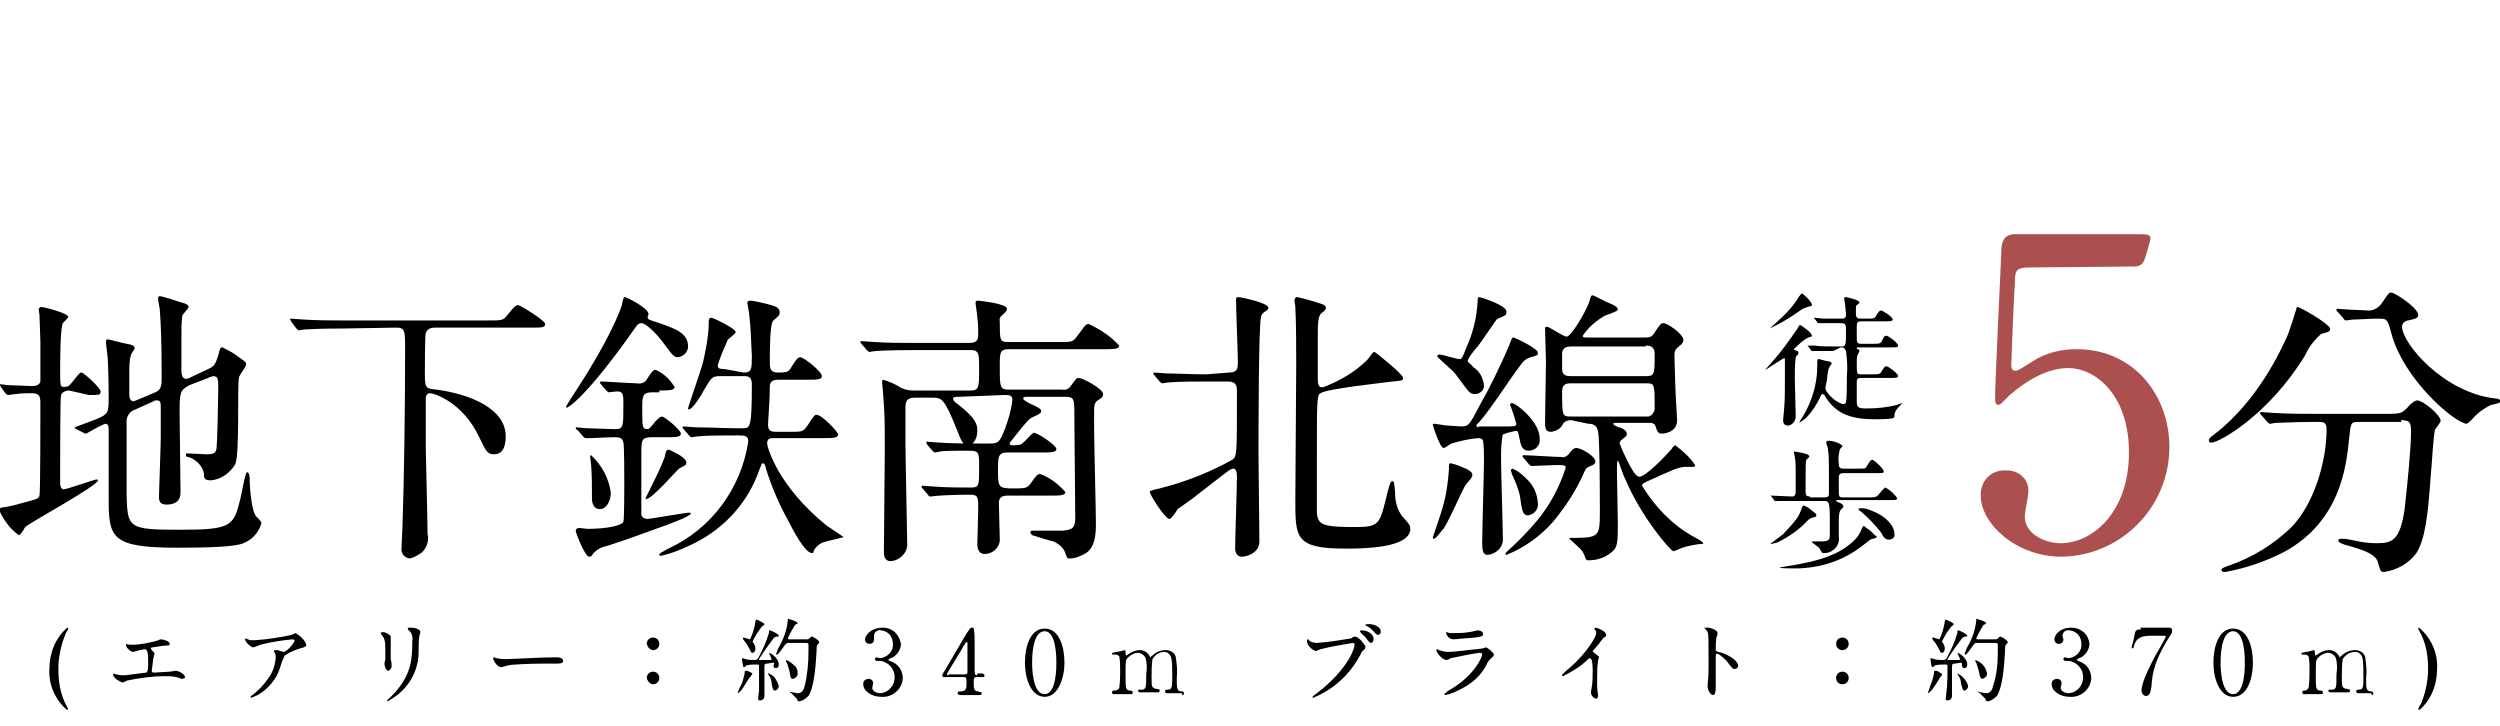
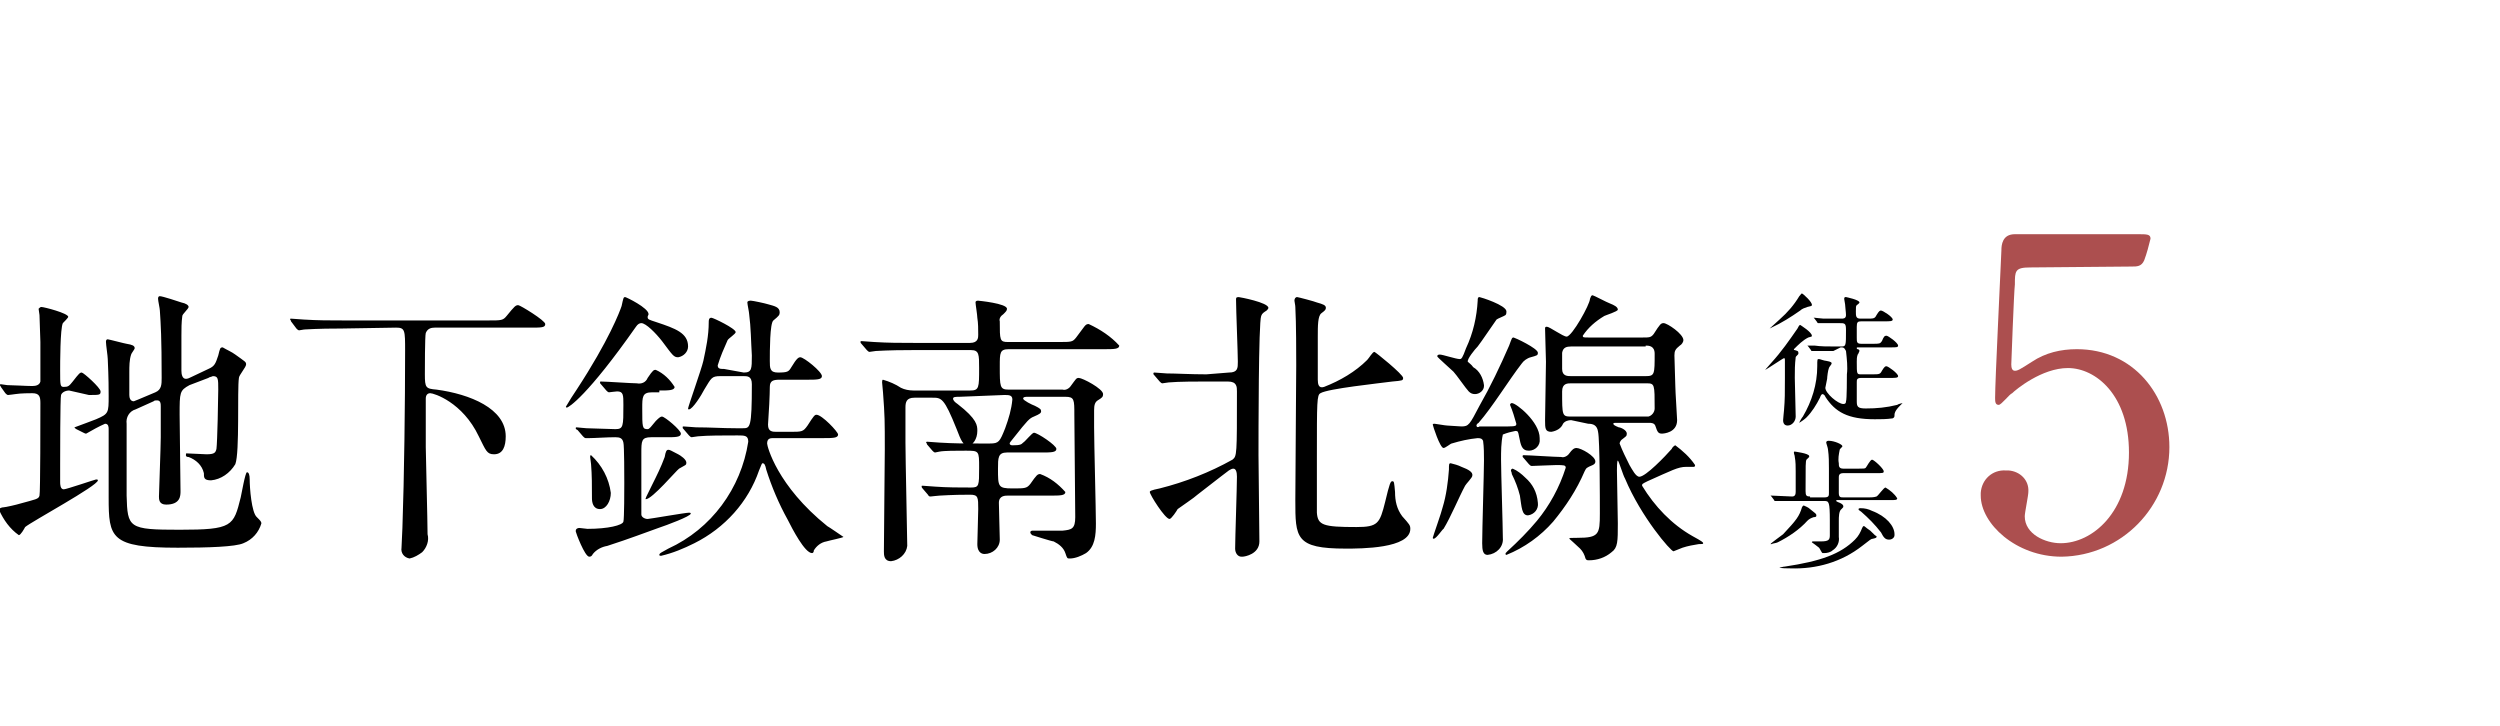
<svg xmlns="http://www.w3.org/2000/svg" xmlns:xlink="http://www.w3.org/1999/xlink" version="1.1" id="レイヤー_1" x="0px" y="0px" viewBox="0 0 278.3 80.8" style="enable-background:new 0 0 278.3 80.8;" xml:space="preserve">
  <style type="text/css">
	.st0{clip-path:url(#SVGID_00000154393679955082612460000003093041354843659662_);}
	.st1{fill:#AC4F4F;}
</style>
  <g>
    <defs>
      <rect id="SVGID_1_" y="26" width="278.3" height="53" />
    </defs>
    <clipPath id="SVGID_00000043433326466154791740000016787636893249494689_">
      <use xlink:href="#SVGID_1_" style="overflow:visible;" />
    </clipPath>
    <g style="clip-path:url(#SVGID_00000043433326466154791740000016787636893249494689_);">
      <g transform="translate(-3422.604 -3824.529)">
-         <path d="M3429.1,3899c0-1.3,0.3-2.7,0.8-3.9c0-0.1,0.3-0.5,0.3-0.6c0,0,0-0.1-0.1-0.1c-1.3,1.1-2,2.8-2,4.6     c-0.1,1.7,0.6,3.4,2,4.6c0,0,0.1,0,0.1-0.1c0,0-0.2-0.5-0.3-0.6C3429.3,3901.7,3429.1,3900.3,3429.1,3899z M3436.6,3896.3     c0,0,0.1,0.3,0.2,0.4c0.2,0.2,0.4,0.4,0.6,0.4c0,0,1.1-0.3,1.3-0.3c0.3,0,0.4,0.3,0.4,1.4c0,0.5,0,1.1-0.2,1.2     c-0.8,0.1-1.6,0.2-2.4,0.3c-0.3,0-0.6,0-0.9-0.1c-0.1,0-0.2,0-0.3-0.1c0,0-0.1,0-0.1,0.1c0,0,0,0,0,0c0,0.5,1,0.9,1,0.9     c0.1,0,0.4-0.1,0.5-0.2c1.4-0.3,2.9-0.5,4.3-0.5c0.4,0,0.8,0,1.2,0.1c0.1,0,0.6,0.2,0.6,0.2c0,0,0.4,0,0.4-0.2     c0-0.3-0.7-0.7-1-0.7c-0.1,0-0.6,0.1-0.7,0.1c-0.3,0-1.5,0.1-1.7,0.1c-0.2,0-0.3,0-0.3-0.2c0,0,0-0.1,0-0.1     c0.1-0.5,0.1-1,0.2-1.4c0-0.1,0.1-0.3,0.1-0.4c0-0.1,0-0.1-0.3-0.4c0,0-0.1-0.1-0.1-0.2c0-0.1,0.1-0.1,0.1-0.1     c0.2,0,1.2-0.2,1.5-0.2s0.5,0,0.5-0.2c0-0.3-0.7-0.5-1-0.5c-0.1,0-0.5,0.2-0.6,0.2c-0.8,0.2-1.7,0.4-2.5,0.4     c-0.3,0-0.6,0-0.8-0.1C3436.7,3896.3,3436.6,3896.3,3436.6,3896.3z M3449.9,3895.6C3449.8,3895.6,3449.8,3895.7,3449.9,3895.6     c-0.1,0.4,0.7,1,0.9,1c0.3-0.1,0.6-0.2,0.8-0.3c1.2-0.3,2.4-0.5,3.6-0.6c0.1,0,0.2,0.1,0.2,0.2c-0.3,0.5-0.7,1-1.2,1.2     c-0.1,0-0.3-0.1-0.4-0.1c-0.2-0.1-0.4-0.1-0.5-0.1c-0.1,0-0.2,0-0.2,0.1c0,0,0,0.1,0.1,0.2c0.1,0.2,0.1,0.4,0.1,0.6     c-0.1,0.8-0.3,1.5-0.8,2.2c-0.5,0.7-1.1,1.4-1.8,1.9c-0.2,0.1-0.2,0.2-0.2,0.2s0,0.1,0.1,0.1c0.2-0.1,0.5-0.2,0.7-0.3     c1.2-0.7,2.1-1.8,2.5-3.1c0.1-0.4,0.3-0.9,0.5-1.3c0.6-0.4,1.3-0.7,2.1-0.9c0.3-0.1,0.3-0.2,0.3-0.3c-0.2-0.6-0.7-1-1.2-1.3     c-0.1,0.1-0.3,0.1-0.4,0.2c-1.4,0.3-2.7,0.5-4.1,0.6c-0.2,0-0.4,0-0.6,0C3450.3,3895.7,3449.9,3895.6,3449.9,3895.6     L3449.9,3895.6z M3465,3895c0,0.1,0,0.1,0.1,0.2c0.3,0.4,0.4,0.6,0.4,1.7c0,0.2,0,0.6,0,1c0,0.1-0.1,0.4-0.1,0.5     c0,0.3,0.2,0.8,0.4,0.8c0.1,0,0.4-0.2,0.4-0.5c0-0.1,0-0.6-0.1-0.7c0-0.2,0-1.1,0-2.3c0-0.1,0-0.3,0-0.3c0-0.2-0.6-0.5-0.8-0.5     S3465,3894.9,3465,3895z M3468.5,3895.9c0,2-0.1,3.7-2,5.8c-0.1,0.1-0.8,0.8-0.8,0.8c0,0,0,0.1,0.1,0.1c0.3-0.2,0.6-0.4,0.9-0.6     c1.5-1.1,2.4-2.8,2.5-4.6c0-0.4,0-1.9,0.1-2.1c0-0.1,0.1-0.3,0.1-0.4c0-0.3-0.5-0.5-1.1-0.5c-0.3,0-0.3,0-0.3,0.1s0,0,0.1,0.2     C3468.4,3894.9,3468.6,3895.4,3468.5,3895.9z M3479.1,3897.9c-0.4,0-0.8,0-1.2-0.1c-0.1,0-0.3-0.1-0.3-0.1     c-0.1,0-0.1,0.1-0.1,0.1c0,0.3,0.5,1,0.9,1c0.1,0,0.7-0.2,0.8-0.2c0.2-0.1,2.5-0.2,3.9-0.2c0.2,0,1.2,0,1.4,0     c0.4,0,0.8,0,0.8-0.3c0-0.1-0.1-0.4-0.7-0.4c-0.1,0-0.2,0-0.2,0C3482.9,3897.7,3479.4,3897.9,3479.1,3897.9z M3495.3,3900.7     c0.4,0,0.7-0.3,0.7-0.7c0,0,0,0,0,0c0-0.4-0.3-0.7-0.7-0.7c0,0,0,0,0,0c-0.4,0-0.7,0.3-0.7,0.7     C3494.7,3900.4,3495,3900.7,3495.3,3900.7z M3495.3,3896.9c0.4,0,0.7-0.3,0.7-0.7c0,0,0,0,0,0c0-0.4-0.3-0.7-0.7-0.7c0,0,0,0,0,0     c-0.4,0-0.7,0.3-0.7,0.7C3494.7,3896.6,3495,3896.9,3495.3,3896.9z M3512.3,3896.1c0.1,0,0.2,0,0.3,0.1c0,0.3,0,0.6,0,0.9     c0,1.2-0.1,2.5-0.4,3.7c-0.1,0.5-0.3,0.9-0.8,0.9c-0.2,0-0.4-0.1-0.6-0.1c-0.1,0-0.3-0.1-0.3-0.1c0,0,0,0,0,0c0,0,0,0,0,0     c0,0.1,0,0.1,0.2,0.2c0.2,0.2,0.4,0.4,0.6,0.6c0.1,0.2,0.1,0.3,0.2,0.3c0.4,0,0.8-0.3,1.1-0.6c0.6-0.9,0.8-3.1,0.9-4.9     c0-0.3,0-0.7,0.1-0.8c0.2-0.2,0.2-0.2,0.2-0.3c0-0.2-0.7-0.6-0.8-0.6c-0.1,0-0.1,0-0.3,0.2c-0.1,0.1-0.1,0.1-0.4,0.1h-1.8     c-0.1,0-0.2,0-0.2-0.1c0.2-0.5,0.5-1,0.8-1.5c0.1-0.1,0.3-0.1,0.3-0.2c0-0.2-1.1-0.5-1.1-0.5s0,0,0,0.1s0,0.1,0,0.1     c-0.1,1-0.4,1.9-0.9,2.8c-0.1,0.1-0.4,0.9-0.4,0.9c0,0,0,0.1,0.1,0.1c0,0,0,0,0,0c0.2,0,0.7-0.9,1-1.2c0.1-0.1,0.2-0.1,0.4-0.1     H3512.3z M3506.7,3896.7c0-0.2-0.1-0.4-0.2-0.6c-0.1,0-0.1-0.1-0.1-0.2c0.3-0.6,0.6-1.1,1-1.6c0,0,0.3-0.2,0.3-0.3     c0-0.1-0.8-0.5-0.9-0.5c0,0-0.1,0-0.1,0.2c-0.1,0.7-0.3,1.4-0.6,2c-0.1,0-0.6-0.2-0.7-0.2c-0.1,0-0.1,0-0.1,0.1s0,0,0.1,0.2     c0.3,0.3,0.5,0.7,0.7,1.1c0.1,0.3,0.2,0.3,0.3,0.3C3506.6,3897.2,3506.7,3896.9,3506.7,3896.7z M3506,3899.3     c-0.1-0.1-0.3-0.1-0.4-0.1c-0.1,0-0.1,0-0.1,0.3c-0.1,0.4-0.2,0.9-0.4,1.3c-0.1,0.1-0.4,0.9-0.4,0.9c0,0,0,0,0,0     c0.1,0,0.3-0.2,0.4-0.3c0.2-0.2,0.8-1.3,1-1.5c0,0,0.2-0.2,0.2-0.3C3506.5,3899.5,3506.2,3899.4,3506,3899.3z M3509,3898.9     c0.2,0,0.3-0.2,0.3-0.4c0-0.7-0.9-1.3-1.1-1.3c0,0,0,0,0,0c0,0,0,0,0,0c0.1,0.2,0.2,0.5,0.3,0.7c0,0,0,0.1-0.1,0.1c0,0,0,0,0,0     c-0.1,0-0.4,0-0.6,0c-0.1,0-0.7,0-0.7,0c0,0,0,0,0-0.1c0.5-0.8,1-1.5,1.6-2.3c0.1-0.1,0.2-0.2,0.4-0.2c0.1,0,0.2,0,0.2-0.1     c0-0.2-0.9-0.6-1-0.6c-0.1,0-0.1,0-0.1,0.3c-0.3,1-0.7,1.9-1.2,2.8c-0.1,0.1-0.1,0.2-0.4,0.2c-0.3,0-0.7,0-1-0.1     c0,0-0.3-0.1-0.3-0.1c-0.1,0-0.1,0.1-0.1,0.1s0.1,0.9,0.2,0.9c0.1,0,0.2-0.1,0.3-0.2c0.4-0.1,0.8-0.1,1.2-0.1     c0.2,0,0.2,0.1,0.2,0.2c0,0.7,0,1.9,0,2.7c0,0.1-0.1,0.8-0.1,0.9c0,0.1,0,0.2,0.2,0.2c0.3,0,0.5-0.2,0.5-0.5c0,0,0,0,0,0     c0-0.5,0-2.7,0-3.1c0-0.4,0-0.5,0.3-0.5c0.1,0,0.6-0.1,0.7-0.1c0.1,0,0.1,0.1,0.1,0.1C3508.6,3898.8,3508.8,3898.9,3509,3898.9z      M3510.9,3898.5c-0.2-0.2-0.5-0.4-0.8-0.5c0,0,0,0,0,0.1s0,0.1,0.1,0.2c0.1,0.3,0.2,0.6,0.3,1c0.1,0.6,0.1,0.8,0.4,0.8     c0.3-0.1,0.5-0.3,0.5-0.6C3511.4,3899,3511.2,3898.7,3510.9,3898.5L3510.9,3898.5z M3508.8,3899.9c-0.2-0.2-0.4-0.3-0.6-0.4     c0,0,0,0-0.1,0c0,0,0,0,0,0c0,0.1,0,0.1,0.1,0.2c0.2,0.3,0.3,0.6,0.3,0.9c0.1,0.7,0.2,0.8,0.4,0.8c0.2,0,0.4-0.3,0.4-0.5     C3509.2,3900.5,3509,3900.2,3508.8,3899.9L3508.8,3899.9z M3520.9,3894.4c-1.4,0-2,0.9-2,1.3c0,0.3,0.2,0.5,0.5,0.5c0,0,0,0,0,0     c0.3,0,0.5-0.2,0.5-0.5c0,0,0,0,0,0c0-0.1,0-0.3,0-0.4c0-0.4,0.4-0.7,0.8-0.6c0,0,0,0,0,0c0.8,0.1,1.3,0.7,1.3,1.5c0,0,0,0,0,0     c0.1,0.8-0.6,1.5-1.4,1.6c-0.1,0-0.4-0.1-0.4-0.1c-0.1,0-0.2,0.1-0.2,0.2c0,0,0,0,0,0c0,0.1,0.1,0.2,0.2,0.2c0,0,0,0,0,0     c0.1,0,0.3,0,0.4,0c0.9,0.1,1.6,0.9,1.6,1.8c0,0.9-0.6,1.7-1.6,1.8c-0.5,0-0.9-0.3-0.9-0.6c0-0.1,0.1-0.4,0.1-0.5     c0-0.3-0.2-0.5-0.5-0.5c0,0,0,0,0,0c-0.3,0-0.6,0.2-0.6,0.5c0,0,0,0,0,0.1c0,0.8,1,1.4,2,1.4c1.2,0.1,2.3-0.8,2.4-2     c0,0,0-0.1,0-0.1c0-0.7-0.4-1.4-1-1.7c-0.1-0.1-0.6-0.2-0.6-0.3c0-0.1,0.4-0.3,0.5-0.3c0.5-0.3,0.9-0.9,0.9-1.5     C3522.7,3895.1,3521.9,3894.4,3520.9,3894.4L3520.9,3894.4z M3531.4,3899.7c-0.3,0-0.3-0.1-0.3-1c0-0.4,0-2.3,0-2.7     c0-0.5,0-1-0.1-1.5c0-0.1-0.1-0.1-0.2-0.1c-0.2,0-0.2,0.1-0.5,0.5c-0.1,0.1-2.4,4.1-2.6,4.4c-0.2,0.3-0.2,0.3-0.2,0.4     c0,0.2,0.1,0.2,0.2,0.2h2.2c0.3,0,0.3,0.2,0.3,0.6c0,0.6,0,1-0.7,1c-0.2,0-0.3,0-0.3,0.2c0,0.1,0.2,0.2,0.2,0.2h2.2     c0.1,0,0.3,0,0.3-0.2c0-0.1-0.1-0.1-0.4-0.2c-0.5,0-0.5-0.4-0.5-1c0-0.4,0-0.6,0.3-0.6h0.7c0.1,0,0.2,0,0.2-0.2     c0-0.1-0.2-0.2-0.2-0.2H3531.4z M3528.2,3899.7c-0.1,0-0.2,0-0.2-0.1c0-0.1,1.7-2.8,1.9-3.2c0.1-0.1,0.2-0.4,0.3-0.4     s0.1,0.1,0.1,0.1c0,0,0,1.3,0,1.5c0,0.6,0,1.7,0,1.8c0,0.1-0.1,0.2-0.3,0.2H3528.2z M3541.1,3898.3c0-1.8-0.6-3.8-2.2-3.8     c-1.6,0-2.2,2-2.2,3.8c0,1.8,0.7,3.8,2.2,3.8C3540.4,3902.1,3541.1,3900,3541.1,3898.3L3541.1,3898.3z M3540.2,3898.3     c0,0.5,0,3.5-1.3,3.5c-1.4,0-1.4-3.1-1.4-3.5c0-0.5,0-3.5,1.4-3.5C3540.2,3894.8,3540.2,3897.8,3540.2,3898.3L3540.2,3898.3z      M3554.2,3901.9c0.1,0,0.2,0,0.2-0.2c0-0.2-0.2-0.2-0.2-0.2c-0.6,0-0.6-0.3-0.6-1.5c0.1-0.8,0-1.5-0.1-2.3     c-0.1-0.5-0.6-0.8-1.1-0.8c-0.6,0-1.1,0.2-1.5,0.6c-0.2,0.1-0.2,0.2-0.2,0.2c-0.1,0-0.1-0.1-0.1-0.1c-0.2-0.4-0.6-0.7-1.1-0.7     c-0.5,0-0.9,0.2-1.2,0.4c-0.1,0.1-0.2,0.1-0.3,0.2c-0.1,0-0.1-0.1-0.1-0.3c0-0.2,0-0.3-0.1-0.3c0,0-0.7,0.2-0.9,0.2     c-0.5,0.1-0.5,0.1-0.5,0.2c0,0.1,0.1,0.1,0.1,0.1c0.1,0,0.3,0,0.3,0c0.2,0,0.3,0.1,0.4,0.2c0.1,0.5,0.1,1,0.1,1.5     c0,0.7,0,1.3-0.1,2c-0.1,0.2-0.3,0.3-0.5,0.3c-0.2,0-0.3,0-0.3,0.2c0,0.2,0.1,0.2,0.2,0.2h1.9c0.1,0,0.2,0,0.2-0.2     c0-0.1-0.1-0.2-0.3-0.2c-0.5,0-0.5-0.3-0.5-1.7c0-1.7,0-1.7,0.3-2c0.3-0.3,0.7-0.5,1.1-0.5c0.3,0,0.6,0.2,0.8,0.5     c0.2,0.6,0.2,1.3,0.1,1.9c0,1.4,0,1.6-0.4,1.7c-0.1,0-0.3,0-0.4,0c-0.1,0-0.1,0.1-0.1,0.1c0,0.2,0.2,0.2,0.2,0.2h2     c0.1,0,0.2,0,0.2-0.2c0-0.2-0.1-0.1-0.4-0.2c-0.2,0-0.3-0.1-0.4-0.2c-0.1-0.2-0.1-0.3-0.1-1.2c0-0.6,0-1.2,0.1-1.9     c0.3-0.5,0.8-0.8,1.3-0.8c0.4,0,0.7,0.3,0.8,0.7c0.1,0.6,0.1,1.2,0.1,1.9c0,1.3,0,1.6-0.5,1.6c-0.2,0-0.3,0-0.3,0.2     c0,0,0,0.2,0.2,0.2H3554.2z M3568.2,3895.7c-0.1,0-0.1,0-0.1,0.2c0,0.6,0.8,1.1,1,1.1c0.2-0.1,0.3-0.1,0.5-0.2     c1.2-0.3,2.4-0.5,3.6-0.7c0,0,0.2,0,0.2,0.2c-0.1,0.6-0.4,1.2-0.7,1.7c-1,1.6-2.4,2.9-3.9,4c-0.1,0.1-0.1,0.1-0.1,0.1     c0,0,0,0.1,0.1,0.1c2.2-0.9,4-2.5,5.2-4.7c0.1-0.2,0.2-0.5,0.4-0.6c0.2-0.2,0.2-0.2,0.2-0.4c0-0.1-0.1-0.2-0.5-0.7     c-0.3-0.3-0.5-0.4-0.7-0.4c-0.1,0-0.1,0-0.4,0.2c-1.2,0.2-2.5,0.4-3.8,0.5c-0.3,0-0.6-0.1-0.8-0.2     C3568.3,3895.7,3568.2,3895.7,3568.2,3895.7z M3575,3894c-0.1,0-0.4,0-0.4,0.1c0,0,0,0.1,0.1,0.1c0.3,0.1,0.6,0.4,0.8,0.6     c0.2,0.2,0.3,0.4,0.5,0.4c0.2,0,0.3-0.2,0.3-0.3C3576.4,3894.3,3575.5,3894,3575,3894z M3574.2,3894.7c-0.1,0-0.2,0-0.2,0.1     s0.1,0.1,0.1,0.2c0.2,0.2,0.5,0.4,0.6,0.6c0.3,0.4,0.4,0.5,0.5,0.5c0.2,0,0.3-0.2,0.3-0.4     C3575.6,3895.2,3574.9,3894.7,3574.2,3894.7z M3583.6,3894.9C3583.6,3894.9,3583.6,3895,3583.6,3894.9c-0.1,0.1,0.2,0.8,0.8,0.8     c0.1,0,2.2-0.2,2.4-0.2c0.6-0.1,0.9-0.1,0.9-0.4c0-0.3-0.4-0.4-0.6-0.4c-0.1,0-0.8,0.2-1,0.2c-0.5,0.1-1.1,0.1-1.6,0.1     c-0.2,0-0.4,0-0.5,0C3583.9,3895,3583.7,3894.9,3583.6,3894.9z M3583.4,3901.8C3583.4,3901.8,3583.4,3901.8,3583.4,3901.8     c0,0.1,0,0.1,0.1,0.1c0,0,0,0,0,0c0.6-0.1,1.2-0.4,1.8-0.7c1.2-0.6,2.2-1.5,2.8-2.7c0.1-0.3,0.3-0.5,0.5-0.7     c0.2-0.2,0.3-0.2,0.3-0.4c0-0.2-0.7-0.8-0.9-0.8c-0.1,0-0.2,0.1-0.3,0.1c0,0-0.7,0.1-0.7,0.1c-0.4,0-2.4,0.3-3.2,0.3     c-0.3,0-0.7-0.1-1-0.2c-0.1,0-0.1-0.1-0.2-0.1c0,0-0.1,0-0.1,0.1c0,0.3,0.7,1.1,1.1,1.1c0.2,0,0.3-0.1,0.5-0.2     c0.4-0.1,2.9-0.6,3.3-0.6c0.1,0,0.2,0.1,0.2,0.2c0,0.2-0.8,2.4-3.9,4.1C3583.7,3901.6,3583.4,3901.7,3583.4,3901.8z M3599.9,3897     c0.2-0.2,0.5-0.6,0.7-0.8c0.2-0.3,0.4-0.6,0.7-0.8c0.1,0,0.1-0.1,0.1-0.2c0-0.4-1-0.8-1.2-0.8c0,0-0.1,0-0.1,0.1     c0,0.1,0,0.1,0.1,0.2c0.1,0.1,0.1,0.2,0.1,0.3c0,0.3-0.8,2-3.1,4c-0.2,0.1-0.4,0.4-0.7,0.6c0,0,0,0,0,0.1c0,0,0,0.1,0.1,0.1     c1-0.5,2-1.1,2.8-1.9c0.1-0.1,0.1-0.1,0.2-0.1c0.3,0,0.3,1.1,0.3,1.4c0,0.5,0,1.3-0.1,1.8c0,0.1-0.1,0.5-0.1,0.6     c0,0.3,0.3,0.7,0.6,0.7c0.2,0,0.2-0.3,0.2-0.4c0-0.1-0.1-0.7-0.1-0.8c0-0.4,0-0.9,0-1.2c0-0.6,0-1.2,0.1-1.8     c0-0.1,0.1-0.3,0.1-0.4c0-0.1,0-0.1-0.4-0.4C3599.9,3897.1,3599.9,3897,3599.9,3897z M3612.3,3894.4L3612.3,3894.4     c0.2,0.2,0.3,0.3,0.4,0.5c0.1,0.3,0.1,0.6,0.1,3.5c0,0.8,0,1.5-0.1,2.3c0,0,0,0.2,0,0.3c0,0.3,0.3,0.9,0.6,0.9     c0.3,0,0.3-0.7,0.3-0.9c0-0.1,0-0.4,0-0.5c0-0.9,0-1.4,0-2.5c0-0.7,0-0.7,0.1-0.7c0.3,0,0.8,0.5,1.1,0.8c0.7,0.9,0.7,0.9,0.9,0.9     c0.2,0,0.3-0.1,0.4-0.3c0,0,0,0,0,0c0-0.8-1.6-1.5-2.2-1.6c-0.3-0.1-0.3-0.1-0.3-0.3c0-0.5,0-0.9,0.1-1.4     c0.1-0.1,0.1-0.3,0.1-0.4c0-0.3-0.7-0.6-1.1-0.6C3612.6,3894.4,3612.3,3894.4,3612.3,3894.4z M3627.7,3900.7     c0.4,0,0.7-0.3,0.7-0.7c0,0,0,0,0,0c0-0.4-0.3-0.7-0.7-0.7c0,0,0,0,0,0c-0.4,0-0.7,0.3-0.7,0.7     C3627,3900.4,3627.3,3900.7,3627.7,3900.7C3627.7,3900.7,3627.7,3900.7,3627.7,3900.7z M3627.7,3896.9c0.4,0,0.7-0.3,0.7-0.7     c0,0,0,0,0,0c0-0.4-0.3-0.7-0.7-0.7c0,0,0,0,0,0c-0.4,0-0.7,0.3-0.7,0.7C3627,3896.6,3627.3,3896.9,3627.7,3896.9     C3627.7,3896.9,3627.7,3896.9,3627.7,3896.9z M3644.7,3896.1c0.1,0,0.2,0,0.3,0.1c0,0.3,0,0.6,0,0.9c0,1.2-0.1,2.5-0.5,3.7     c-0.1,0.5-0.3,0.9-0.8,0.9c-0.2,0-0.4-0.1-0.6-0.1c-0.1,0-0.3-0.1-0.3-0.1c0,0,0,0,0,0c0,0,0,0,0,0c0,0.1,0,0.1,0.2,0.2     c0.2,0.2,0.4,0.4,0.6,0.6c0.1,0.2,0.1,0.3,0.2,0.3c0.4,0,0.8-0.3,1.1-0.6c0.6-0.9,0.8-3.1,0.9-4.9c0-0.3,0-0.7,0.1-0.8     c0.2-0.2,0.2-0.2,0.2-0.3c0-0.2-0.7-0.6-0.8-0.6c-0.1,0-0.1,0-0.3,0.2c-0.1,0.1-0.1,0.1-0.4,0.1h-1.8c-0.1,0-0.2,0-0.2-0.1     c0.2-0.5,0.5-1,0.8-1.5c0.2-0.1,0.3-0.1,0.3-0.2c0-0.2-1.1-0.5-1.1-0.5c0,0,0,0,0,0.1s0,0.1,0,0.1c-0.1,1-0.4,1.9-0.9,2.8     c-0.1,0.1-0.4,0.9-0.4,0.9c0,0,0,0.1,0.1,0.1c0,0,0,0,0,0c0.2,0,0.7-0.9,1-1.2c0.1-0.1,0.1-0.1,0.4-0.1H3644.7z M3639.1,3896.7     c0-0.2-0.1-0.4-0.2-0.6c-0.1,0-0.1-0.1-0.1-0.2c0.3-0.6,0.6-1.1,1-1.6c0,0,0.3-0.2,0.3-0.3c0-0.1-0.8-0.5-0.9-0.5     c0,0-0.1,0-0.1,0.2c-0.1,0.7-0.3,1.4-0.6,2c-0.1,0-0.6-0.2-0.7-0.2c-0.1,0-0.1,0-0.1,0.1s0,0,0.1,0.2c0.3,0.3,0.5,0.7,0.7,1.1     c0.1,0.3,0.2,0.3,0.3,0.3C3639,3897.2,3639.1,3896.9,3639.1,3896.7z M3638.4,3899.3c-0.1-0.1-0.3-0.1-0.4-0.1     c-0.1,0-0.1,0-0.1,0.3c-0.1,0.4-0.2,0.9-0.4,1.3c0,0.1-0.3,0.9-0.3,0.9c0,0,0,0,0,0c0.1,0,0.3-0.2,0.4-0.3c0.2-0.2,0.9-1.3,1-1.5     c0,0,0.2-0.2,0.2-0.3C3638.8,3899.5,3638.5,3899.4,3638.4,3899.3z M3641.3,3898.9c0.2,0,0.3-0.2,0.3-0.4c0-0.7-0.9-1.3-1.1-1.3     c0,0,0,0,0,0c0,0,0,0,0,0c0.1,0.2,0.2,0.5,0.3,0.7c0,0,0,0.1-0.1,0.1c0,0,0,0,0,0c-0.1,0-0.4,0-0.6,0c-0.1,0-0.7,0-0.7,0     c0,0,0,0,0-0.1c0.5-0.8,1-1.5,1.6-2.3c0.1-0.1,0.2-0.2,0.4-0.2c0.1,0,0.2,0,0.2-0.1c0-0.2-0.9-0.6-1-0.6c-0.1,0-0.1,0-0.1,0.3     c-0.3,1-0.7,1.9-1.2,2.8c-0.1,0.1-0.1,0.2-0.4,0.2c-0.3,0-0.7,0-1-0.1c0,0-0.3-0.1-0.3-0.1c-0.1,0-0.1,0.1-0.1,0.1     s0.1,0.9,0.2,0.9c0.1,0,0.2-0.1,0.3-0.2c0.4-0.1,0.8-0.1,1.2-0.1c0.2,0,0.2,0.1,0.2,0.2c0,0.7,0,1.9-0.1,2.7     c0,0.1-0.1,0.8-0.1,0.9c0,0.1,0,0.2,0.2,0.2c0.3,0,0.5-0.2,0.5-0.5c0,0,0,0,0,0c0-0.5,0-2.7,0-3.1c0-0.4,0-0.5,0.3-0.5     c0.1,0,0.6-0.1,0.7-0.1c0.1,0,0.1,0.1,0.1,0.1C3641,3898.8,3641.1,3898.9,3641.3,3898.9z M3643.3,3898.5     c-0.2-0.2-0.5-0.4-0.8-0.5c0,0,0,0,0,0.1s0,0.1,0.1,0.2c0.1,0.3,0.2,0.6,0.3,1c0.1,0.6,0.2,0.8,0.4,0.8c0.3-0.1,0.5-0.3,0.5-0.6     C3643.7,3899,3643.5,3898.7,3643.3,3898.5z M3641.1,3899.9c-0.2-0.2-0.4-0.3-0.6-0.4c0,0,0,0,0,0c0,0,0,0,0,0     c0,0.1,0,0.1,0.1,0.2c0.2,0.3,0.3,0.6,0.3,0.9c0.2,0.7,0.2,0.8,0.4,0.8c0.2,0,0.4-0.3,0.4-0.5     C3641.6,3900.5,3641.4,3900.2,3641.1,3899.9z M3653.2,3894.4c-1.4,0-1.9,0.9-1.9,1.3c0,0.3,0.2,0.5,0.5,0.5c0,0,0,0,0,0     c0.3,0,0.5-0.2,0.5-0.5c0,0,0,0,0,0c0-0.1-0.1-0.3-0.1-0.4c0-0.4,0.4-0.7,0.8-0.6c0,0,0,0,0,0c0.8,0.1,1.3,0.7,1.3,1.5     c0,0,0,0,0,0c0.1,0.8-0.6,1.5-1.4,1.6c-0.1,0-0.4-0.1-0.4-0.1c-0.1,0-0.2,0.1-0.2,0.2c0,0,0,0,0,0c0,0.1,0.1,0.2,0.2,0.2     c0,0,0,0,0,0c0.1,0,0.3,0,0.4,0c0.9,0.1,1.6,0.9,1.6,1.8c0,0.9-0.6,1.7-1.6,1.8c-0.5,0-0.9-0.3-0.9-0.6c0-0.1,0.1-0.4,0.1-0.5     c0-0.3-0.2-0.5-0.5-0.5c0,0,0,0,0,0c-0.3,0-0.6,0.2-0.6,0.5c0,0,0,0,0,0.1c0,0.8,1,1.4,2,1.4c1.2,0.1,2.3-0.8,2.4-2     c0,0,0-0.1,0-0.1c0-0.7-0.4-1.4-1-1.7c-0.1-0.1-0.6-0.2-0.6-0.3c0-0.1,0.4-0.3,0.5-0.3c0.5-0.3,0.9-0.9,0.9-1.5     C3655.1,3895.1,3654.2,3894.4,3653.2,3894.4z M3660.9,3894.6c-0.5,0-0.6,0.1-0.7,0.7c0,0.2-0.3,1.2-0.3,1.3     c0,0.1,0.1,0.1,0.1,0.1c0,0,0,0,0,0c0.1,0,0.1,0,0.2-0.4c0.2-0.6,0.6-1,1.8-1h1.4c0.2,0,0.3,0,0.3,0.1c0,0.1-0.9,1.7-1.1,2     c-0.3,0.6-1.6,2.9-1.6,4c0,0.3,0.2,0.6,0.5,0.6c0.5,0,0.5-0.6,0.6-1c0.1-1.7,0.4-3.1,2.2-5.9c0.1-0.1,0.1-0.2,0.1-0.4     c0-0.3-0.2-0.3-0.4-0.3H3660.9z M3673.4,3898.3c0-1.8-0.6-3.8-2.2-3.8c-1.6,0-2.2,2-2.2,3.8c0,1.8,0.7,3.8,2.2,3.8     C3672.8,3902.1,3673.4,3900,3673.4,3898.3z M3672.5,3898.3c0,0.5,0,3.5-1.3,3.5c-1.4,0-1.4-3.1-1.4-3.5c0-0.5,0-3.5,1.4-3.5     C3672.5,3894.8,3672.5,3897.8,3672.5,3898.3z M3686.6,3901.9c0.1,0,0.2,0,0.2-0.2c0-0.2-0.2-0.2-0.2-0.2c-0.6,0-0.6-0.3-0.6-1.5     c0.1-0.8,0-1.5-0.1-2.3c-0.1-0.5-0.6-0.8-1.1-0.8c-0.6,0-1.1,0.2-1.5,0.6c-0.2,0.1-0.2,0.2-0.2,0.2c-0.1,0-0.1-0.1-0.1-0.1     c-0.2-0.4-0.6-0.7-1.1-0.7c-0.5,0-0.9,0.2-1.2,0.4c-0.1,0.1-0.2,0.1-0.3,0.2c-0.1,0-0.1-0.1-0.1-0.3c0-0.2,0-0.3-0.1-0.3     c0,0-0.7,0.2-0.9,0.2c-0.5,0.1-0.5,0.1-0.5,0.2c0,0.1,0.1,0.1,0.1,0.1c0.1,0,0.3,0,0.3,0c0.2,0,0.3,0.1,0.4,0.2     c0.1,0.5,0.1,1,0.1,1.5c0,0.7,0,1.3-0.1,2c-0.1,0.2-0.3,0.3-0.4,0.3c-0.2,0-0.3,0-0.3,0.2c0,0.2,0.1,0.2,0.2,0.2h1.9     c0.1,0,0.2,0,0.2-0.2c0-0.1-0.1-0.2-0.3-0.2c-0.5,0-0.5-0.3-0.5-1.7c0-1.7,0-1.7,0.3-2c0.3-0.3,0.7-0.5,1.1-0.5     c0.3,0,0.6,0.2,0.8,0.5c0.2,0.6,0.2,1.3,0.1,1.9c0,1.4,0,1.6-0.4,1.7c-0.1,0-0.3,0-0.4,0c-0.1,0-0.1,0.1-0.1,0.1     c0,0.2,0.2,0.2,0.2,0.2h2c0.1,0,0.2,0,0.2-0.2c0-0.2-0.1-0.1-0.4-0.2c-0.2,0-0.3-0.1-0.4-0.2c-0.1-0.2-0.1-0.3-0.1-1.2     c0-0.6,0-1.2,0.1-1.9c0.3-0.5,0.8-0.8,1.4-0.8c0.4,0,0.7,0.3,0.8,0.7c0.1,0.6,0.1,1.2,0.1,1.9c0,1.3,0,1.6-0.5,1.6     c-0.1,0-0.3,0-0.3,0.2c0,0,0,0.2,0.2,0.2H3686.6z M3692.9,3899c0,1.3-0.3,2.7-0.8,3.9c-0.1,0.1-0.3,0.5-0.3,0.6     c0,0,0,0.1,0.1,0.1c1.3-1.1,2-2.8,2-4.6c0.1-1.7-0.6-3.4-2-4.6c0,0-0.1,0-0.1,0.1c0,0,0.2,0.5,0.3,0.6     C3692.7,3896.3,3692.9,3897.6,3692.9,3899z" />
        <path d="M3627.5,3863.2c0.3,0,0.4,0,0.6,0.4c0.1,0.9,0.2,1.8,0.1,2.6c0,0.2,0,2.9-0.1,3c0,0.3-0.2,0.3-0.3,0.3     c-0.6,0-2-1.2-2-1.8c0-0.1,0.2-0.9,0.2-1c0-0.2,0.1-1,0.2-1.2c0-0.1,0.3-0.4,0.3-0.5c0-0.1,0-0.2-0.6-0.3c-0.2,0-0.7-0.2-0.8-0.2     c-0.2,0-0.2,0-0.2,0.8c0,2-0.6,3.9-1.6,5.6c-0.1,0.1-0.4,0.6-0.4,0.7c0,0,0,0,0,0c0.3-0.2,0.6-0.4,0.8-0.6     c0.6-0.6,1.1-1.4,1.5-2.2c0.1-0.3,0.2-0.4,0.3-0.4c0.1,0,0.3,0.2,0.3,0.3c1.1,1.7,2.5,2.5,5.5,2.5c0.7,0,1.3,0,2-0.1     c0.2-0.1,0.2-0.2,0.2-0.4c0-0.1,0-0.4,0.6-1c0.1-0.1,0.2-0.2,0.3-0.3c0,0,0,0,0,0c0,0-0.5,0.1-0.6,0.2c-1.2,0.3-2.3,0.4-3.5,0.4     c-0.9,0-1-0.2-1-0.8v-2.1c0-0.3,0-0.5,0.5-0.5h3.2c0.6,0,0.9,0,0.9-0.2c0-0.3-1.1-1.1-1.3-1.1c-0.1,0-0.2,0-0.5,0.5     c-0.2,0.4-0.3,0.4-1.1,0.4h-1.2c-0.5,0-0.5,0-0.5-1.4c0-0.3,0-0.5,0.1-0.8c0.1-0.1,0.1-0.2,0.2-0.4c0-0.1-0.1-0.2-0.2-0.2     c-0.1,0-0.1-0.1-0.1-0.1c0-0.1,0-0.1,0.1-0.1h3.7c0.6,0,0.8,0,0.8-0.2c0-0.3-1.1-1.1-1.3-1.1c-0.2,0-0.3,0.1-0.5,0.6     c-0.2,0.3-0.3,0.3-1,0.3h-1.3c-0.5,0-0.5-0.2-0.5-0.7c0-0.2,0-1,0-1.2c0-0.5,0.1-0.6,0.5-0.6h2.6c0.6,0,0.9,0,0.9-0.2     c0-0.3-1.1-1-1.3-1c-0.1,0-0.2,0-0.5,0.5c-0.2,0.4-0.3,0.4-1.1,0.4h-0.7c-0.5,0-0.5-0.3-0.5-0.8c0-0.5,0-0.6,0.1-0.7     c0.3-0.2,0.3-0.3,0.3-0.3c0-0.3-1.5-0.6-1.5-0.6c-0.1,0-0.2,0-0.2,0.2c0,0.1,0.1,0.5,0.1,0.6c0,0.2,0.1,0.9,0.1,1.2     c0,0.4-0.3,0.4-0.5,0.4c-0.8,0-0.9,0-2,0c-0.2,0-0.9-0.1-1-0.1c0,0-0.1,0-0.1,0c0,0,0,0,0.1,0.1l0.3,0.4c0,0.1,0.1,0.1,0.1,0.1     c0,0,0.3,0,0.3,0c0.6,0,1.6,0,2,0c0.7,0,0.8,0,0.8,0.8c0,1.7,0,1.8-0.5,1.8h-0.8c-0.8,0-1.5,0-2.2-0.1c-0.1,0-0.6,0-0.7,0     c0,0-0.1,0-0.1,0s0,0,0.1,0.1l0.3,0.4c0,0.1,0.1,0.1,0.1,0.1c0.1,0,0.3,0,0.4,0c0.6,0,1.6,0,2,0L3627.5,3863.2z M3621.3,3866.6     c0,1.7,0,2.4-0.1,3.6c0,0.1-0.1,0.9-0.1,1.1c0,0.1,0,0.6,0.5,0.6c0.5,0,0.9-0.5,0.9-1c0,0,0,0,0,0c0-0.7-0.1-3.7-0.1-4.3     c0-0.8,0-1.5,0.1-2.3c0-0.1,0.3-0.3,0.3-0.4c0,0,0-0.1,0-0.1c0-0.2-0.1-0.2-0.4-0.3c-0.1,0-0.1,0-0.1-0.1c0.5-0.5,1-1,1.6-1.3     c0.4-0.1,0.4-0.1,0.4-0.2c0-0.4-1.3-1.2-1.3-1.2c-0.1,0-0.2,0.2-0.3,0.4c-0.9,1.3-1.8,2.6-2.9,3.8c-0.1,0.1-0.7,0.8-0.7,0.8     c0,0,0,0,0,0c0.1,0,2-1.3,2.1-1.3c0.1,0,0.1,0.1,0.1,0.2C3621.3,3864.6,3621.3,3865.6,3621.3,3866.6z M3623.2,3857.2     c-0.1,0-0.1,0.1-0.3,0.3c-0.6,1-1.3,1.8-2.2,2.6c-0.1,0.1-1.1,1-1.1,1c0,0,0,0,0,0c0,0,0,0,0.2-0.1c1.1-0.5,2.2-1.2,3.2-1.9     c0.2-0.2,0.5-0.3,0.8-0.4c0.4-0.1,0.5-0.1,0.5-0.2C3624.4,3858.2,3623.3,3857.2,3623.2,3857.2z" />
        <path d="M3624.1,3879.8c-0.4,0-0.5-0.1-0.5-0.6c0-3,0-3.3,0.1-3.5c0.1-0.1,0.2-0.2,0.3-0.3c0,0,0-0.1,0-0.1     c0-0.3-1.6-0.5-1.6-0.5c-0.1,0-0.1,0-0.1,0.1c0,0.2,0.1,0.3,0.1,0.5c0.1,0.5,0.1,1.1,0.1,1.6v2.3c0,0.3-0.1,0.5-0.4,0.5     c-0.4,0-1.9-0.1-2.3-0.1c0,0-0.1,0-0.1,0c0,0,0,0,0.1,0.1l0.3,0.4c0,0.1,0.1,0.1,0.1,0.1c0.1,0,0.3,0,0.4,0c0.5,0,1.7,0,2,0h3.1     c0.5,0,0.6,0.1,0.6,2.2c0,0.5,0,1.1,0,1.6c0,0.5-0.1,0.7-1,0.7c-0.1,0-0.8,0-0.9,0c0,0-0.1,0-0.1,0.1c0,0,0.7,0.5,0.8,0.6     c0.1,0.1,0.3,0.6,0.4,0.6c0.1,0,0.1,0,0.2,0c0.3,0,0.7-0.1,0.9-0.3c0.5-0.3,0.8-0.9,0.7-1.5c0-0.2,0-1.7,0-1.8     c0-0.4,0-1.1,0.3-1.3c0.2-0.2,0.2-0.2,0.2-0.3c0-0.2-0.2-0.3-0.4-0.4c-0.3-0.1-0.4-0.2-0.4-0.2c0-0.1,0.1-0.1,0.1-0.1h5.9     c0.6,0,0.8,0,0.8-0.2c-0.3-0.5-0.8-0.9-1.3-1.2c-0.2,0-0.8,0.9-1,1c-0.3,0.1-0.6,0.1-0.8,0.1h-2.9c-0.3,0-0.5,0-0.5-0.5v-1.7     c0-0.2,0-0.5,0.5-0.5h3.6c0.8,0,0.9,0,0.9-0.2c0-0.3-1.1-1.3-1.3-1.3c-0.2,0-0.6,0.8-0.7,0.9s-0.2,0.1-0.8,0.1h-1.7     c-0.5,0-0.5-0.3-0.5-0.6c-0.1-0.5,0-1,0.1-1.5c0-0.1,0.3-0.3,0.3-0.4c0-0.2-0.9-0.6-1.5-0.6c-0.1,0-0.3,0-0.3,0.2     c0,0.1,0.2,0.6,0.2,0.8c0.1,0.7,0.1,1.4,0.1,2.1c0,0.9,0,1.8,0,2.7c0,0.3,0,0.5-0.5,0.5H3624.1z M3630.8,3883.6     c-0.6-0.4-0.6-0.5-0.7-0.5c-0.1,0-0.1,0-0.2,0.2c-0.2,0.5-0.4,0.9-0.8,1.3c-1.6,1.6-3.8,2.4-7.8,3c-0.2,0-0.4,0.1-0.6,0.1     c0,0.1,1,0.1,1.2,0.1c2.9,0.1,5.7-0.7,8-2.5c0.9-0.7,1-0.8,1.2-0.8c0.4-0.1,0.4-0.1,0.4-0.3     C3631.4,3884.2,3631.3,3884.1,3630.8,3883.6z M3624.1,3881.2c-0.2-0.2-0.5-0.3-0.7-0.4c-0.1,0-0.2,0.2-0.2,0.2     c-0.3,1-0.6,1.4-2.1,3c-0.1,0.1-1.4,1-1.4,1.1c0,0,0,0,0.1,0c0.2-0.1,0.5-0.1,0.7-0.2c1.2-0.6,2.4-1.4,3.3-2.4     c0.2-0.2,0.4-0.3,0.7-0.4c0.3,0,0.3-0.1,0.3-0.2C3624.8,3881.7,3624.7,3881.7,3624.1,3881.2z M3631,3881.4     c-0.4-0.2-0.8-0.3-1.3-0.3c0,0-0.2,0-0.2,0.1c0,0.1,0,0.1,0.3,0.3c0.8,0.7,1.5,1.4,2.2,2.3c0.3,0.6,0.5,0.8,0.9,0.8     c0.3,0,0.6-0.2,0.6-0.5c0,0,0,0,0-0.1C3633.5,3883.1,3632.6,3882,3631,3881.4z" />
        <path class="st1" d="M3659.9,3854.2c0.6,0,1.1,0,1.4-0.7c0.3-0.8,0.5-1.6,0.7-2.4c0-0.5-0.4-0.5-1.4-0.5h-13.7     c-1.4,0-1.5,1.2-1.5,1.8c-0.1,2.6-0.7,14.5-0.7,16.4c0,0.4,0,0.8,0.4,0.8c0.3,0,1.2-1.2,1.5-1.3c0.4-0.4,3.3-2.8,6.2-2.8     c3.1,0,6.8,3,6.8,9.4c0,6.7-4.1,10.1-7.6,10.1c-1.7,0-4-1-4-3c0-0.4,0.4-2.3,0.4-2.7c0.1-1.3-0.9-2.3-2.2-2.4c-0.1,0-0.2,0-0.3,0     c-1.5-0.1-2.7,1-2.8,2.5c0,0.1,0,0.2,0,0.3c0,3.1,3.9,6.8,9,6.8c6.7-0.1,12-5.6,12-12.2c0-5.8-4-10.9-10.3-10.9     c-1.8,0-3.5,0.4-5,1.4c-1.4,0.9-1.6,1-1.9,1c-0.3,0-0.4-0.3-0.4-0.7c0,0,0.3-8.2,0.4-8.9c0-1.5,0-1.9,1.7-1.9L3659.9,3854.2z" />
-         <path d="M3689.9,3871.3c1,0,1.1,0.3,1.1,1.3c0,1.8-0.4,5.8-0.7,8.5c-0.5,3.6-1.4,3.9-3.1,3.9c-0.8,0-1.7-0.1-2.5-0.3     c-0.5-0.1-0.9-0.2-1.4-0.2c-0.1,0-0.4,0-0.4,0.2s0.4,0.4,1.2,0.6c1.8,0.5,3,1,3.2,1.8c0.3,1,0.3,1.1,0.7,1.1     c1.4-0.2,2.7-0.9,3.6-2.1c1-1.6,1.3-4.4,1.6-8.7c0.1-0.8,0.3-4.8,0.5-5.1c0.1-0.1,0.6-0.8,0.6-0.9c0-0.7-2-2.3-2.6-2.3     c-0.2,0-0.6,0.2-1.1,0.8c-0.6,0.6-0.7,0.7-2.3,0.7h-7.7c-1.6,0-3.1,0-4.8-0.1c-0.2,0-1.3-0.1-1.5-0.1c-0.1,0-0.1,0-0.1,0.1     c0,0,0,0.1,0.1,0.2l0.7,0.8c0.1,0.1,0.2,0.2,0.3,0.2c0.2,0,0.5-0.1,0.7-0.1c0.6,0,2.3-0.1,3.6-0.1h1.1c0.5,0,0.9,0,0.9,0.8     c0,3.6-1.4,8.4-4,11c-2,1.9-4.3,3.3-6.9,4.2c-0.6,0.2-0.8,0.3-0.8,0.5c0,0.2,0.3,0.2,0.4,0.2c2.3-0.4,4.6-1.2,6.7-2.3     c6.1-3.4,6.8-9.4,7.1-12.5c0.2-1.9,0.2-1.9,1.1-1.9H3689.9z M3687.5,3860c0.8,0,0.9,0.1,1.3,1.6c1.4,5.3,7.2,10.1,8.4,10.1     c0.1,0,0.5-0.4,0.6-0.5c0.6-0.7,1.3-1.2,2.1-1.6c0.1,0,1.1-0.2,1.1-0.4c0-0.2-0.4-0.3-0.5-0.3c-5.9-0.6-10.5-6.2-10.5-8     c0-0.5,0.5-0.7,0.7-0.7c0.9-0.2,1.1-0.3,1.1-0.6c0-0.8-2.6-2.5-3-2.5c-0.3,0-0.3,0.1-1,1.1c-0.3,0.5-0.9,0.9-1.5,0.9     c-0.2,0-1.7-0.1-2.1-0.1c-0.2,0-1.2-0.1-1.4-0.1c-0.1,0-0.1,0-0.1,0.1c0,0.1,0,0.2,0.1,0.2l0.7,0.8c0.1,0.2,0.2,0.2,0.3,0.2     s0.6-0.1,0.7-0.1c0.7,0,1.9-0.1,2.8-0.1H3687.5z M3678.3,3858.7c0,0-0.9,3-1.2,3.5c-0.5,1.1-3.1,6.9-7.9,10.6     c-0.7,0.5-0.7,0.6-0.7,0.8c0,0.1,0.1,0.2,0.2,0.2c0,0,0,0,0.1,0c0.8,0,6.3-3,10.4-9.7c0.4-0.9,1-1.7,1.8-2.4c0.7-0.2,1-0.2,1-0.6     C3681.8,3860.5,3678.5,3858.6,3678.3,3858.7z" />
        <path d="M3445.8,3866.6c0.1-0.1,0.3-0.1,0.5-0.2c0.6,0,0.6,0.3,0.6,1.5c0,0.8-0.1,5.9-0.2,6.6c-0.1,0.4-0.2,0.6-1.1,0.6     c-0.3,0-1.9-0.1-2.2-0.1c-0.1,0-0.1,0-0.1,0.2s0.2,0.2,0.3,0.2c0.8,0.3,1.5,0.9,1.7,1.8c0,0.5,0,0.8,0.8,0.8     c1.1-0.1,2.1-0.8,2.7-1.8c0.5-1.3,0.2-8.3,0.4-9.6c0-0.3,0.8-1.2,0.8-1.5c0-0.3-0.1-0.3-1.2-1.1c-0.4-0.3-0.9-0.5-1.4-0.8     c-0.3,0-0.3,0.1-0.5,0.9c-0.3,0.9-0.4,1.2-1.1,1.5l-1.9,0.9c-0.2,0.1-0.4,0.2-0.6,0.2c-0.4,0-0.5-0.5-0.5-0.9v-3.9     c0-0.7,0-1.5,0.1-2.2c0-0.2,0.7-0.8,0.7-1c0-0.2-0.3-0.4-0.8-0.5c-0.3-0.1-2.1-0.7-2.4-0.7c-0.2,0-0.2,0.2-0.2,0.3     c0,0.2,0.2,1.1,0.2,1.3c0.1,1.5,0.2,3,0.2,7.5c0,0.7,0,1.3-0.7,1.6l-1.9,0.8c-0.2,0.1-0.3,0.1-0.5,0.2c-0.4,0-0.5-0.4-0.5-0.7     s0-2.1,0-2.5c0-0.7,0-1.4,0.2-2c0-0.1,0.4-0.6,0.4-0.7c0-0.3-0.3-0.4-0.9-0.5c-0.1,0-2-0.5-2.1-0.5c-0.2,0-0.2,0.2-0.2,0.3     c0,0.3,0.2,1.6,0.2,1.9c0.1,2.1,0.1,3.5,0.1,4.1c0,1.9,0,2-1.4,2.6c-0.5,0.2-1.6,0.6-2.4,0.9c0,0.1,0.1,0.1,0.2,0.2l0.8,0.4     c0.2,0.1,0.2,0.1,0.3,0.1c0.7-0.4,1.4-0.8,2.1-1.1c0.4,0,0.4,0.4,0.4,0.6c0,1.1,0,6.4,0,7.6c0,4.5,0.2,5.6,7.7,5.6     c3.4,0,6.4-0.1,7.3-0.5c1-0.4,1.7-1.2,2-2.2c0-0.2-0.1-0.3-0.5-0.7c-0.6-0.5-0.8-3.3-0.8-4.2c0-0.5-0.1-0.8-0.3-0.8     c-0.2,0-0.6,2.4-0.7,2.8c-0.8,3.2-0.9,3.6-6.8,3.6c-5.7,0-5.8-0.2-5.9-3.8c0-0.8,0-0.9,0-8c-0.1-0.7,0.3-1.4,1-1.6l2-0.9     c0.1-0.1,0.2-0.1,0.4-0.1c0.4,0,0.4,0.4,0.4,0.7c0,1,0,2,0,3.4c0,1.1-0.2,6.1-0.2,6.6c0,0.3,0,0.9,0.8,0.9c1.6,0,1.6-1,1.6-1.5     c0-1.2-0.1-7.2-0.1-8.5c0-2.5,0-2.7,1.1-3.3L3445.8,3866.6z M3432.5,3868.5c1.2,0,1.3,0,1.3-0.4c0-0.4-1.9-2.1-2.1-2.1     c-0.2,0-0.3,0.1-1,1c-0.4,0.5-0.5,0.6-1,0.6c-0.4,0-0.4-0.2-0.4-1.8c0-0.8,0-4.7,0.3-5.3c0.1-0.1,0.6-0.6,0.6-0.7     c0-0.4-2.7-1.1-3-1.1c-0.1,0-0.2,0.1-0.3,0.2c0,0,0,0,0,0c0,0.1,0.1,0.6,0.1,0.7c0,0.4,0.1,2.6,0.1,3c0,0.6,0,4.3,0,4.4     c-0.1,0.4-0.5,0.5-0.9,0.5c-0.7,0-2.2-0.1-2.8-0.1c-0.1,0-0.6-0.1-0.7-0.1c-0.1,0-0.1,0-0.1,0.1s0.1,0.1,0.1,0.2l0.5,0.7     c0.1,0.1,0.2,0.2,0.3,0.2c0.1,0,0.8-0.1,0.8-0.1c0.6-0.1,1.7-0.1,1.9-0.1c0.8,0,0.9,0.4,0.9,1.1c0,1.3,0,10.1-0.1,10.3     c-0.1,0.4-0.4,0.4-2.2,0.9c-0.3,0.1-1.6,0.4-1.8,0.4s-0.5,0.1-0.5,0.3c0.5,1.1,1.2,2.1,2.2,2.8c0.2,0,0.6-0.7,0.7-0.9     c0.7-0.6,8.1-4.6,8.1-5.2c0-0.1-0.1-0.1-0.2-0.1c-0.1,0-3.3,1.1-3.6,1.1c-0.4,0-0.4-0.6-0.4-0.8c0-0.3,0-1.7,0-2     c0-0.6,0-7.5,0.1-7.7c0.1-0.3,0.5-0.5,0.9-0.5L3432.5,3868.5z M3466.7,3861c1,0,1,0.3,1,2.6c0,5.7-0.1,14.1-0.3,19.7     c0,0.3-0.1,1.9-0.1,2.2c-0.1,0.6,0.3,1.1,0.9,1.2c0,0,0,0,0,0c0.5-0.1,1-0.4,1.4-0.7c0.5-0.5,0.8-1.3,0.6-2c0-1.4-0.2-9-0.2-9.7     v-5.4c0-0.4,0.2-0.6,0.5-0.6c0.4,0,3.6,1,5.4,4.8c0.8,1.6,0.9,2,1.7,2c1,0,1.3-0.9,1.3-2c0-3.1-4-4.7-7.7-5.2     c-1.2-0.1-1.3-0.2-1.3-1.7c0-0.5,0-4.3,0.1-4.6c0.2-0.5,0.6-0.6,1-0.6h10.6c1.3,0,1.7,0,1.7-0.4c0-0.4-2.8-2.1-3-2.1     c-0.3,0-0.4,0.1-1.3,1.2c-0.4,0.5-0.6,0.5-2,0.5h-16.2c-1.5,0-2.8,0-4.4-0.1c-0.2,0-1.2-0.1-1.4-0.1c-0.1,0-0.1,0-0.1,0.1     c0,0,0.1,0.1,0.1,0.2l0.6,0.8c0.1,0.1,0.2,0.2,0.3,0.2c0.1,0,0.5-0.1,0.7-0.1c0.3,0,1.2-0.1,4-0.1L3466.7,3861z M3496,3868     c1,0,1.7,0,1.7-0.4c-0.5-0.8-1.2-1.5-2.1-1.9c-0.2,0-0.3,0-0.9,0.9c-0.2,0.5-0.7,0.7-1.2,0.6c-0.6,0-3.4-0.2-4-0.2     c-0.1,0-0.1,0-0.1,0.1c0,0.1,0,0.1,0.1,0.2l0.6,0.7c0.1,0.1,0.2,0.2,0.3,0.2c0.1,0,0.7-0.1,0.9-0.1c0.7,0,0.7,0.4,0.7,1.5     c0,2.4,0,2.7-0.9,2.7c-0.5,0-2.8-0.1-3.2-0.1c-0.2,0-1-0.1-1.1-0.1c-0.1,0-0.1,0-0.1,0.1c0,0.1,0,0.1,0.2,0.2l0.6,0.7     c0.1,0.1,0.2,0.2,0.3,0.2c0.1,0,0.4,0,0.4,0c0.6,0,2-0.1,2.9-0.1c0.5,0,0.8,0.1,0.9,0.6c0.1,0.3,0.1,3.9,0.1,4.5     c0,0.6,0,4-0.1,4.3c-0.1,0.4-1.7,0.8-4,0.8c-0.1,0-0.8-0.1-0.9-0.1c-0.2,0-0.4,0.1-0.4,0.3c0,0,0,0,0,0.1c0,0.1,1,2.8,1.5,2.8     c0.2,0,0.3-0.1,0.4-0.3c0.4-0.5,1-0.8,1.6-0.9c1.2-0.4,1.6-0.5,5.7-2c0.9-0.3,3.6-1.3,3.6-1.6c0-0.1-0.1-0.1-0.2-0.1     c-0.4,0-4.4,0.7-4.6,0.7c-0.3,0-0.7-0.2-0.7-0.5c0,0,0,0,0,0v-6.8c0-1.4,0-1.8,1.1-1.8h1.6c1.1,0,1.7,0,1.7-0.4     c0-0.4-1.8-1.9-2.1-1.9c-0.2,0-0.4,0.2-0.7,0.5c-0.5,0.6-0.7,0.9-0.9,0.9c-0.6,0-0.6-0.2-0.6-2.3c0-1.3,0-1.8,1.1-1.8H3496z      M3503.2,3865.6c-0.4,0-0.7,0-0.7-0.4c0.3-1,0.7-1.9,1.1-2.8c0.1-0.2,0.9-0.7,0.9-0.9c0-0.4-2.5-1.6-2.7-1.6     c-0.3,0-0.3,0.3-0.3,0.5c0,1.5-0.3,2.9-0.6,4.3c-0.2,0.9-1.7,5.1-1.7,5.3c0,0.1,0,0.1,0.1,0.1c0.4,0,1.4-1.6,1.7-2.2     c0.8-1.3,0.8-1.5,1.8-1.5h2.6c0.4,0,0.9,0,0.9,0.9c0,4.9-0.2,4.9-1,4.9h-0.8c-1.5,0-2.9-0.1-4.4-0.1c-0.2,0-1.2-0.1-1.4-0.1     c-0.1,0-0.1,0-0.1,0.1c0,0.1,0,0.1,0.1,0.2l0.6,0.7c0.1,0.1,0.2,0.2,0.3,0.2c0.1,0,0.6-0.1,0.7-0.1c1.1-0.1,2.8-0.1,4.4-0.1     c0.8,0,1.2,0,1.2,0.7c-0.8,5.2-4.1,9.7-8.9,11.9c-0.7,0.4-1,0.5-1,0.7c0,0.1,0.1,0.1,0.2,0.1c1.3-0.3,2.5-0.8,3.7-1.4     c3.4-1.7,6-4.6,7.2-8.1c0.3-0.7,0.3-0.8,0.4-0.8c0.2,0,0.3,0.2,0.4,0.7c0.6,1.9,1.4,3.8,2.4,5.6c0.5,1,1.9,3.7,2.7,3.7     c0.1,0,0.2-0.1,0.2-0.3c0.3-0.5,0.8-0.9,1.4-1c0.3-0.1,1.8-0.4,1.9-0.5c-0.3-0.2-1.6-1.1-1.8-1.2c-5.6-4.5-6.7-8.9-6.7-9.2     c0-0.6,0.4-0.6,0.7-0.6h5.5c1.1,0,1.7,0,1.7-0.4c0-0.3-1.8-2.2-2.4-2.2c-0.2,0-0.3,0.1-1,1.2c-0.5,0.7-0.6,0.7-2,0.7h-1.4     c-0.5,0-1,0-1-0.8c0.1-1.3,0.2-3.4,0.2-4.2c0-0.7,0.4-0.8,1.1-0.8h3c1.1,0,1.7,0,1.7-0.4c0-0.5-2-2.1-2.4-2.1     c-0.2,0-0.4,0.1-1,1.1c-0.3,0.5-0.4,0.6-1.5,0.6c-0.9,0-0.9-0.5-0.9-1.3c0-1.1,0-4.2,0.4-4.5c0.6-0.5,0.7-0.6,0.7-0.9     c0-0.6-0.6-0.7-1.3-0.9c-0.3-0.1-1.7-0.4-1.9-0.4c-0.1,0-0.4,0-0.4,0.2c0,0.2,0.2,1.1,0.2,1.3c0.2,1.5,0.2,3,0.3,4.6     c0,1.5,0,1.9-0.9,1.9L3503.2,3865.6z M3490.6,3879.4c-0.2-1.6-1-3.1-2.2-4.2c-0.1,0-0.1,0.1-0.1,0.2c0,0.1,0.1,0.7,0.1,0.8     c0.1,1.2,0.1,2.4,0.1,3.8c0,0.4,0.1,1.2,0.9,1.2C3490.1,3881.2,3490.6,3880.3,3490.6,3879.4z M3494.7,3859.8     c0-0.1,0.1-0.2,0.1-0.3c0-0.7-2.5-1.9-2.6-1.9c-0.2,0-0.2,0.1-0.4,1c-0.2,0.6-1.4,3.8-5,9.3c-0.4,0.6-0.8,1.2-1.2,1.9     c0,0,0,0.1,0.1,0.1c0.2,0,2.3-1.3,7.7-9c0.2-0.3,0.4-0.4,0.6-0.4c0.5,0,1.6,1.1,2.3,2c1.2,1.6,1.3,1.8,1.8,1.8     c0.6-0.1,1.1-0.6,1.1-1.2c0-1.5-1.4-2-3.5-2.7C3494.8,3860.1,3494.7,3860.1,3494.7,3859.8z M3498.1,3875.1     c-0.8-0.4-0.9-0.5-1.1-0.5c-0.2,0-0.3,0.2-0.4,0.8c-0.4,1.1-0.9,2.1-1.4,3.1c-0.7,1.4-0.8,1.6-0.7,1.6c0.7,0,3.4-3.2,3.7-3.4     c0.7-0.4,0.8-0.4,0.8-0.6C3499.1,3875.7,3498.3,3875.2,3498.1,3875.1L3498.1,3875.1z M3534.4,3868.5c0.5,0,0.9,0,0.9,0.5     c-0.1,1.1-0.4,2.1-0.8,3.2c-0.6,1.5-0.7,1.7-1.7,1.7h-1.2c-1.5,0-2.8,0-4.4-0.1c-0.2,0-1.2-0.1-1.4-0.1c0,0-0.1,0-0.1,0.1     c0,0,0,0,0,0c0,0,0.1,0.1,0.1,0.2l0.6,0.7c0.1,0.1,0.2,0.2,0.3,0.2c0.1,0,0.4-0.1,0.5-0.1c0.5-0.1,1.9-0.1,2.9-0.1     c1.5,0,1.5,0,1.5,1.9c0,2,0,2.2-0.9,2.2c-1.2,0-2.7,0-4-0.1c-0.2,0-1.2-0.1-1.4-0.1c-0.1,0-0.1,0-0.1,0.1c0,0,0,0.1,0.1,0.2     l0.6,0.7c0.1,0.2,0.2,0.2,0.3,0.2c0.1,0,0.8-0.1,1-0.1c0.3,0,1.2-0.1,3.4-0.1c0.9,0,0.9,0.3,0.9,1.6c0,0.6-0.1,3.5-0.1,3.9     c0,1.1,0.7,1.1,0.8,1.1c0.9,0,1.7-0.7,1.7-1.6c0,0,0,0,0,0c0-0.6-0.1-3.4-0.1-4.1c0-0.8,0.7-0.8,1-0.8h4.7c1.1,0,1.7,0,1.7-0.4     c-0.8-0.9-1.7-1.6-2.8-2c-0.3,0-0.4,0.1-1.1,1.1c-0.4,0.5-0.6,0.5-2,0.5c-1.6,0-1.6-0.2-1.6-2.2c0-1.2,0-1.8,1-1.8h3.8     c1.1,0,1.7,0,1.7-0.4c0-0.4-2.1-1.8-2.5-1.8c-0.2,0-1,1-1.2,1.1c-0.2,0.2-0.3,0.3-1.2,0.3c-0.2,0-0.3-0.1-0.3-0.2     c0-0.1,0.1-0.2,0.5-0.7c1.5-1.9,1.7-2.1,2.2-2.3c0.7-0.3,0.8-0.4,0.8-0.6c0-0.2-0.1-0.3-0.7-0.6c-0.3-0.1-1.3-0.6-1.3-0.8     c0-0.2,0.3-0.2,0.5-0.2h4.2c1,0,1,0.3,1,2c0,1.6,0.1,9.6,0.1,11.4c0,1.3-0.4,1.4-1.4,1.5c-0.4,0-2.8,0-3.3,0     c-0.1,0-0.3,0-0.3,0.2c0,0.1,0.1,0.2,0.2,0.3c0,0,2.2,0.7,2.4,0.7c0.6,0.3,1.1,0.7,1.3,1.3c0.2,0.6,0.2,0.6,0.5,0.6     c0.6,0,1.3-0.3,1.8-0.6c1-0.7,1.1-2,1.1-3.3c0-1.5-0.2-9-0.2-10.7c0-0.3,0-1.6,0-1.9c0-0.6,0.1-0.9,0.4-1.1     c0.5-0.3,0.6-0.4,0.6-0.7c0-0.6-2.3-1.8-2.7-1.8c-0.3,0-0.3,0.1-0.9,0.9c-0.2,0.3-0.6,0.5-0.9,0.4h-6c-1,0-1-0.3-1-2.6     c0-1.5,0-1.9,1-1.9h10.6c1.1,0,1.7,0,1.7-0.4c-0.9-1-2.1-1.8-3.4-2.4c-0.4,0-0.4,0.2-1.4,1.5c-0.4,0.5-0.5,0.5-2,0.5h-5.6     c-0.9,0-0.9-0.2-0.9-2.3c-0.1-0.3,0.1-0.6,0.4-0.8c0.3-0.3,0.4-0.4,0.4-0.6c0-0.6-3.2-0.9-3.2-0.9c-0.1,0-0.3,0-0.3,0.2     c0,0.2,0.2,1.4,0.2,1.7c0.1,0.6,0.1,1.3,0.1,1.9c0,0.3,0,0.9-0.9,0.9h-6.3c-1.5,0-2.8,0-4.4-0.1c-0.2,0-1.2-0.1-1.4-0.1     c-0.1,0-0.1,0-0.1,0.1c0,0.1,0,0.1,0.1,0.2l0.6,0.7c0.1,0.1,0.2,0.2,0.3,0.2s0.6-0.1,0.7-0.1c0.3,0,1.2-0.1,4.1-0.1h6.5     c0.9,0,0.9,0.5,0.9,2c0,2.2,0,2.5-1,2.5h-6.3c-0.5,0-1-0.1-1.4-0.3c-0.6-0.4-1.3-0.7-2-0.9c-0.1,0-0.1,0.2-0.1,0.3     c0,0.2,0.1,0.9,0.1,1.1c0.2,2.7,0.2,3.1,0.2,6.4c0,1.6-0.1,9.5-0.1,11.3c0,0.4,0,1.1,0.8,1.1c0.9-0.1,1.7-0.8,1.8-1.7     c0-0.8-0.2-9.8-0.2-11.5v-3.9c0-0.6,0.1-1.1,1-1.1h2c1,0,1.3,0,2.7,3.5c0.5,1.3,0.7,1.8,1.3,1.8c0.5,0,1-0.7,1-1.6     c0-0.6,0-1.3-2.2-3c-0.3-0.2-0.5-0.4-0.5-0.6c0-0.2,0.3-0.2,0.7-0.2L3534.4,3868.5z M3556.9,3866.2c-1.8,0-3.4-0.1-4.4-0.1     c-0.2,0-1.2-0.1-1.4-0.1c0,0-0.1,0-0.1,0.1s0,0.1,0.1,0.2l0.6,0.7c0.1,0.1,0.2,0.2,0.3,0.2s0.6-0.1,0.7-0.1     c1.1-0.1,3.3-0.1,4-0.1h2.6c1,0,1,0.6,1,1.1c0,7.1,0,7.2-0.5,7.6c-2.5,1.4-5.3,2.5-8.1,3.2c-1,0.2-1.1,0.3-1.1,0.4     c0,0.3,1.7,3,2.2,3c0.2,0,0.8-0.9,0.9-1.1c0.4-0.3,1.9-1.3,2.2-1.6c2.7-2.1,3.1-2.4,3.5-2.7c0.2-0.1,0.3-0.2,0.5-0.2     c0.3,0,0.4,0.4,0.4,0.9c0,1.2-0.2,6.9-0.2,8c0,0.5,0.3,0.9,0.7,0.9c0,0,0.1,0,0.1,0c0.3,0,1.9-0.3,1.9-1.7c0-1.5-0.1-8.2-0.1-9.6     c0-2.2,0-14.8,0.3-15.5c0.1-0.3,0.3-0.4,0.6-0.6c0.1-0.1,0.2-0.2,0.2-0.3c0-0.6-3.2-1.2-3.3-1.2c-0.3,0-0.3,0.1-0.3,0.3     c0,1.1,0.2,5.9,0.2,6.9c0,0.7,0,1.2-1,1.2L3556.9,3866.2z M3570,3867.6c-0.6,0.2-0.7-0.3-0.7-0.8c0-0.7,0-4,0-4.8     c0-1.2,0-2.3,0.4-2.6c0.4-0.3,0.5-0.4,0.5-0.6c0-0.3-0.3-0.4-1-0.6c-0.2-0.1-2.1-0.6-2.2-0.6c-0.2,0-0.3,0.2-0.3,0.4     c0,0.1,0.1,0.5,0.1,0.7c0.1,1.7,0.1,5.4,0.1,6.5c0,2.1-0.1,12.6-0.1,15c0,4.2,0,5.4,5.6,5.4c1.7,0,7.2,0,7.2-2.2     c0-0.4-0.1-0.5-0.9-1.4c-0.6-0.8-0.8-1.7-0.8-2.7c-0.1-1.1-0.1-1.2-0.3-1.2c-0.2,0-0.3,0.2-0.8,2.3c-0.6,2.4-0.8,2.8-3.2,2.8     c-3.7,0-4.3-0.2-4.4-1.6c0-0.4,0-5.3,0-6.2c0-6.2,0-6.9,0.4-7.1c0.8-0.5,6.5-1.1,8-1.3c1.1-0.1,1.2-0.1,1.2-0.4     c0-0.4-3.1-2.9-3.2-2.9c-0.2,0-0.6,0.7-0.8,0.9C3573.5,3865.9,3571.8,3866.9,3570,3867.6z M3599.4,3871.7c0.6,0,1,0.2,1.1,0.9     c0.2,0.9,0.2,7.6,0.2,9.1c0,2.3-0.1,2.7-2.5,2.7c-0.8,0-0.9,0-0.9,0.1c0,0,1,0.9,1.2,1.1c0.3,0.3,0.5,0.7,0.6,1.1     c0.1,0.2,0.2,0.2,0.4,0.2c0.9,0,1.8-0.3,2.5-0.9c0.7-0.5,0.7-1.2,0.7-3.2c0-0.6-0.1-5.6-0.1-5.9c0-0.2,0-1.1,0.1-1.1     c0.1,0,0.6,1.7,0.8,2c1.8,4.3,5.1,8.1,5.4,8.1c0.3-0.1,0.7-0.3,1-0.4c0.6-0.2,1.2-0.3,1.8-0.4c0.4,0,0.5,0,0.5-0.1     c0-0.1-0.1-0.2-1.2-0.8c-2.3-1.3-4.2-3.3-5.6-5.6c0-0.2,0-0.2,0.6-0.5c2.7-1.2,3.4-1.6,4.3-1.6c0.3,0,0.6,0,0.8,0     c0.1,0,0.2,0,0.2-0.2c-0.6-0.9-1.4-1.6-2.2-2.2c-0.1,0-0.4,0.3-0.4,0.4c-0.7,0.8-2.9,3.1-3.6,3.1c-0.4,0-0.8-0.8-1.1-1.3     c-0.4-0.8-0.8-1.6-1.1-2.4c0-0.1,0.1-0.3,0.2-0.4c0.5-0.4,0.6-0.4,0.6-0.7c0-0.4-0.7-0.7-0.9-0.7c-0.5-0.2-0.6-0.3-0.6-0.4     c0-0.1,0.1-0.1,0.3-0.1h3.7c0.2,0,0.6,0,0.7,0.4c0.2,0.6,0.3,0.8,0.7,0.8c0.2,0,1.7-0.1,1.7-1.5c0-0.3-0.2-3.2-0.2-3.8     c0-0.5-0.1-2.9-0.1-3.4c0-0.5,0.1-0.7,0.6-1.1c0.2-0.1,0.4-0.4,0.4-0.6c0-0.7-1.8-1.9-2.2-1.9c-0.3,0-0.4,0.1-1.1,1.2     c-0.3,0.4-0.5,0.4-1.2,0.4h-6.1c-0.5,0-0.6,0-0.6-0.2c0.6-0.9,1.4-1.6,2.4-2.2c0.2-0.1,1.5-0.5,1.5-0.7c0-0.3-0.4-0.5-0.9-0.7     c-0.3-0.1-1.8-0.9-1.9-0.9c-0.2,0-0.2,0.2-0.3,0.4c0,0.6-2,4.2-2.6,4.2c-0.4,0-1.9-1.1-2.2-1.1c-0.2,0-0.2,0.1-0.2,0.2     c0,0.6,0.1,3.2,0.1,3.7c0,1-0.1,5.6-0.1,6.5c0,0.9,0,1.3,0.7,1.3c0.6-0.1,1.1-0.4,1.3-0.9c0.2-0.3,0.6-0.4,0.9-0.4L3599.4,3871.7     z M3605.8,3863c0.3,0,1,0,1,0.9c0,2.3,0,2.5-1,2.5h-8.3c-0.4,0-1,0-1-0.8v-1.8c0.1-0.6,0.5-0.7,1-0.7H3605.8z M3605.9,3867.2     c0.9,0,0.9,0.1,0.9,2.8c0,0.4-0.3,0.8-0.7,0.9c-0.1,0-0.1,0-0.2,0h-8.4c-1,0-1-0.1-1-2.8c0-0.9,0.6-0.9,1-0.9H3605.9z      M3586,3864.8c-0.1-0.3,0.8-1.4,1.1-1.7c0.4-0.5,1.8-2.6,2.1-3c0.1-0.1,0.9-0.4,1-0.5c0.1-0.1,0.1-0.3,0.1-0.4     c0-0.7-2.9-1.6-3-1.6c-0.2,0-0.2,0.2-0.2,0.4c-0.1,1.8-0.5,3.6-1.3,5.3c-0.4,1.1-0.5,1.2-0.7,1.2c-0.4,0-1.9-0.5-2.2-0.5     c-0.1,0-0.3,0-0.3,0.2c0,0.1,1.5,1.4,1.8,1.7c0.3,0.3,1.4,1.9,1.7,2.2c0.2,0.2,0.4,0.3,0.7,0.3c0.5,0,1-0.4,1-0.9     c0,0,0-0.1,0-0.1c-0.1-0.8-0.5-1.6-1.2-2C3586.4,3865.1,3586.2,3865,3586,3864.8z M3585.3,3876.5c-0.4-0.2-0.8-0.3-1.2-0.4     c-0.2,0-0.2,0.1-0.2,0.7c-0.1,1.4-0.3,2.9-0.7,4.2c-0.1,0.5-1.1,3.3-1.1,3.4c0,0.1,0.1,0.1,0.1,0.1c0.3,0,1-1.1,1.1-1.1     c0.8-1.3,1.7-3.5,2.4-4.8c0.1-0.2,0.8-0.9,0.8-1.1C3586.6,3877.1,3586.1,3876.8,3585.3,3876.5z M3592.4,3877.7     c-0.4-0.4-0.9-0.8-1.4-1c-0.1,0-0.2,0.1-0.2,0.2c0,0.1,0.1,0.2,0.1,0.4c0.4,0.8,0.7,1.6,0.9,2.4c0.2,1.3,0.2,2.2,0.9,2.2     c0.7-0.1,1.2-0.7,1.1-1.4c0,0,0,0,0,0C3593.7,3879.3,3593.2,3878.4,3592.4,3877.7L3592.4,3877.7z M3587,3872     c-0.1-0.1,0-0.3,0.2-0.4c1.5-1.7,3.4-4.8,4.8-6.6c0.2-0.3,0.6-0.6,1-0.7c0.7-0.2,0.8-0.2,0.8-0.5c0-0.5-2.6-1.7-2.7-1.7     c-0.2,0-0.2,0.1-0.5,0.9c-1,2.3-2.1,4.6-3.3,6.7c-1.1,2.1-1.2,2.3-2,2.3c-0.3,0-1.4-0.1-1.6-0.1c-0.2,0-1.3-0.2-1.4-0.2     c-0.1,0-0.2,0-0.2,0.1c0,0.1,0.8,2.6,1.2,2.6c0.2,0,0.8-0.5,0.9-0.5c1-0.3,1.9-0.5,2.9-0.6c0.4,0,0.5,0.1,0.6,0.3     c0.1,0.7,0.1,1.5,0.1,2.2c0,1.3-0.2,7.7-0.2,9.2c0,0.8,0.1,1.3,0.6,1.3c1-0.1,1.8-0.9,1.7-1.9c0,0,0,0,0,0c0-1.2-0.2-7.3-0.2-8.7     c0-0.9,0-1.9,0.2-2.8c0.5-0.2,0.9-0.3,1.4-0.4c0.3,0,0.3,0.1,0.4,0.6c0.2,1,0.3,1.6,1.1,1.6c0.7,0,1.3-0.6,1.2-1.3     c0,0,0-0.1,0-0.1c0-1.8-2.6-3.9-3.1-3.9c-0.1,0-0.2,0.1-0.2,0.2c0.3,0.7,0.5,1.4,0.7,2.1c0,0.2,0,0.3-0.9,0.3c-0.8,0-2.1,0-3.2,0     C3587.2,3872.1,3587,3872.1,3587,3872L3587,3872z M3592.8,3876.2c0.1,0.1,0.2,0.2,0.3,0.2c0.3,0,2.3-0.1,2.7-0.1     c0.9,0,1.1,0,1.1,0.3c-0.7,2.2-1.8,4.2-3.2,5.9c-1,1.2-2.1,2.3-3.3,3.4c-0.2,0.2-0.2,0.2-0.2,0.3c0,0.1,0.1,0.1,0.1,0.1     c2-0.8,3.8-2.1,5.2-3.7c1.4-1.7,2.6-3.5,3.5-5.6c0.2-0.4,0.2-0.4,0.9-0.7c0.2-0.1,0.3-0.2,0.3-0.4c0-0.6-1.6-1.5-2.1-1.5     c-0.3,0-0.5,0.2-0.8,0.6c-0.2,0.3-0.6,0.5-0.9,0.4c-0.7,0-3.6-0.2-4.2-0.2c0,0-0.1,0-0.1,0.1c0,0.1,0,0.1,0.1,0.2L3592.8,3876.2z     " />
      </g>
    </g>
  </g>
</svg>